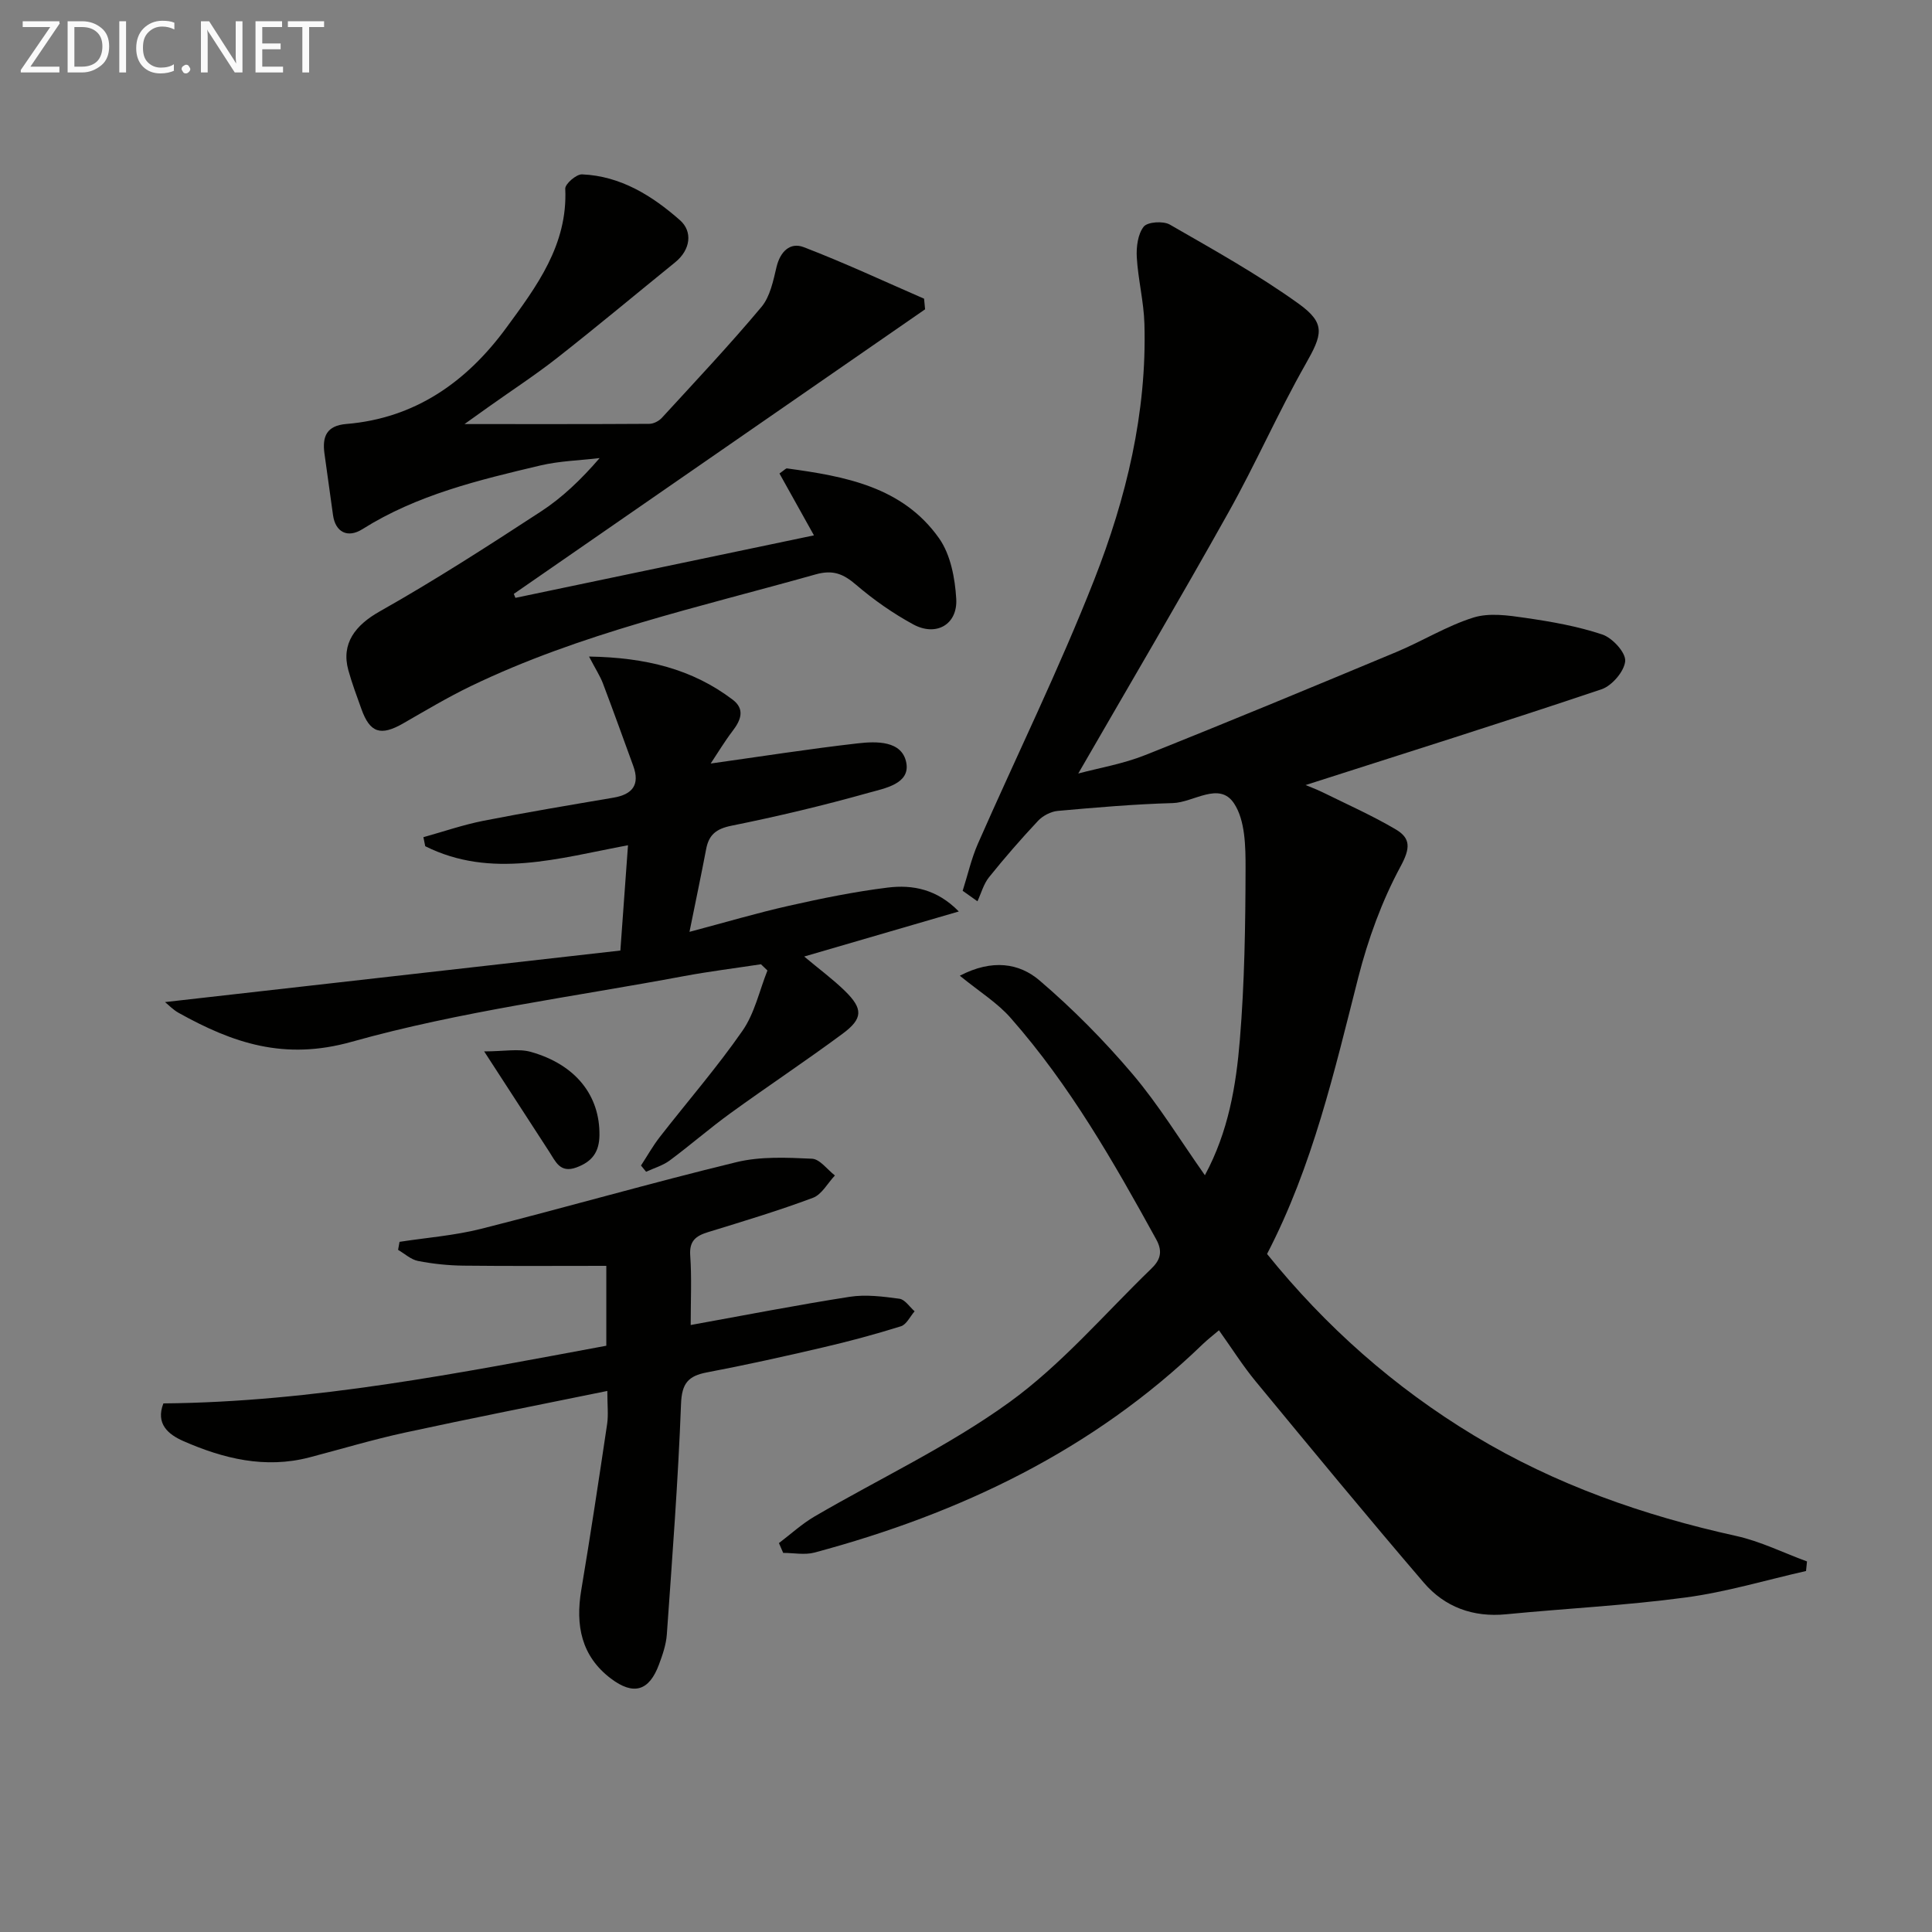
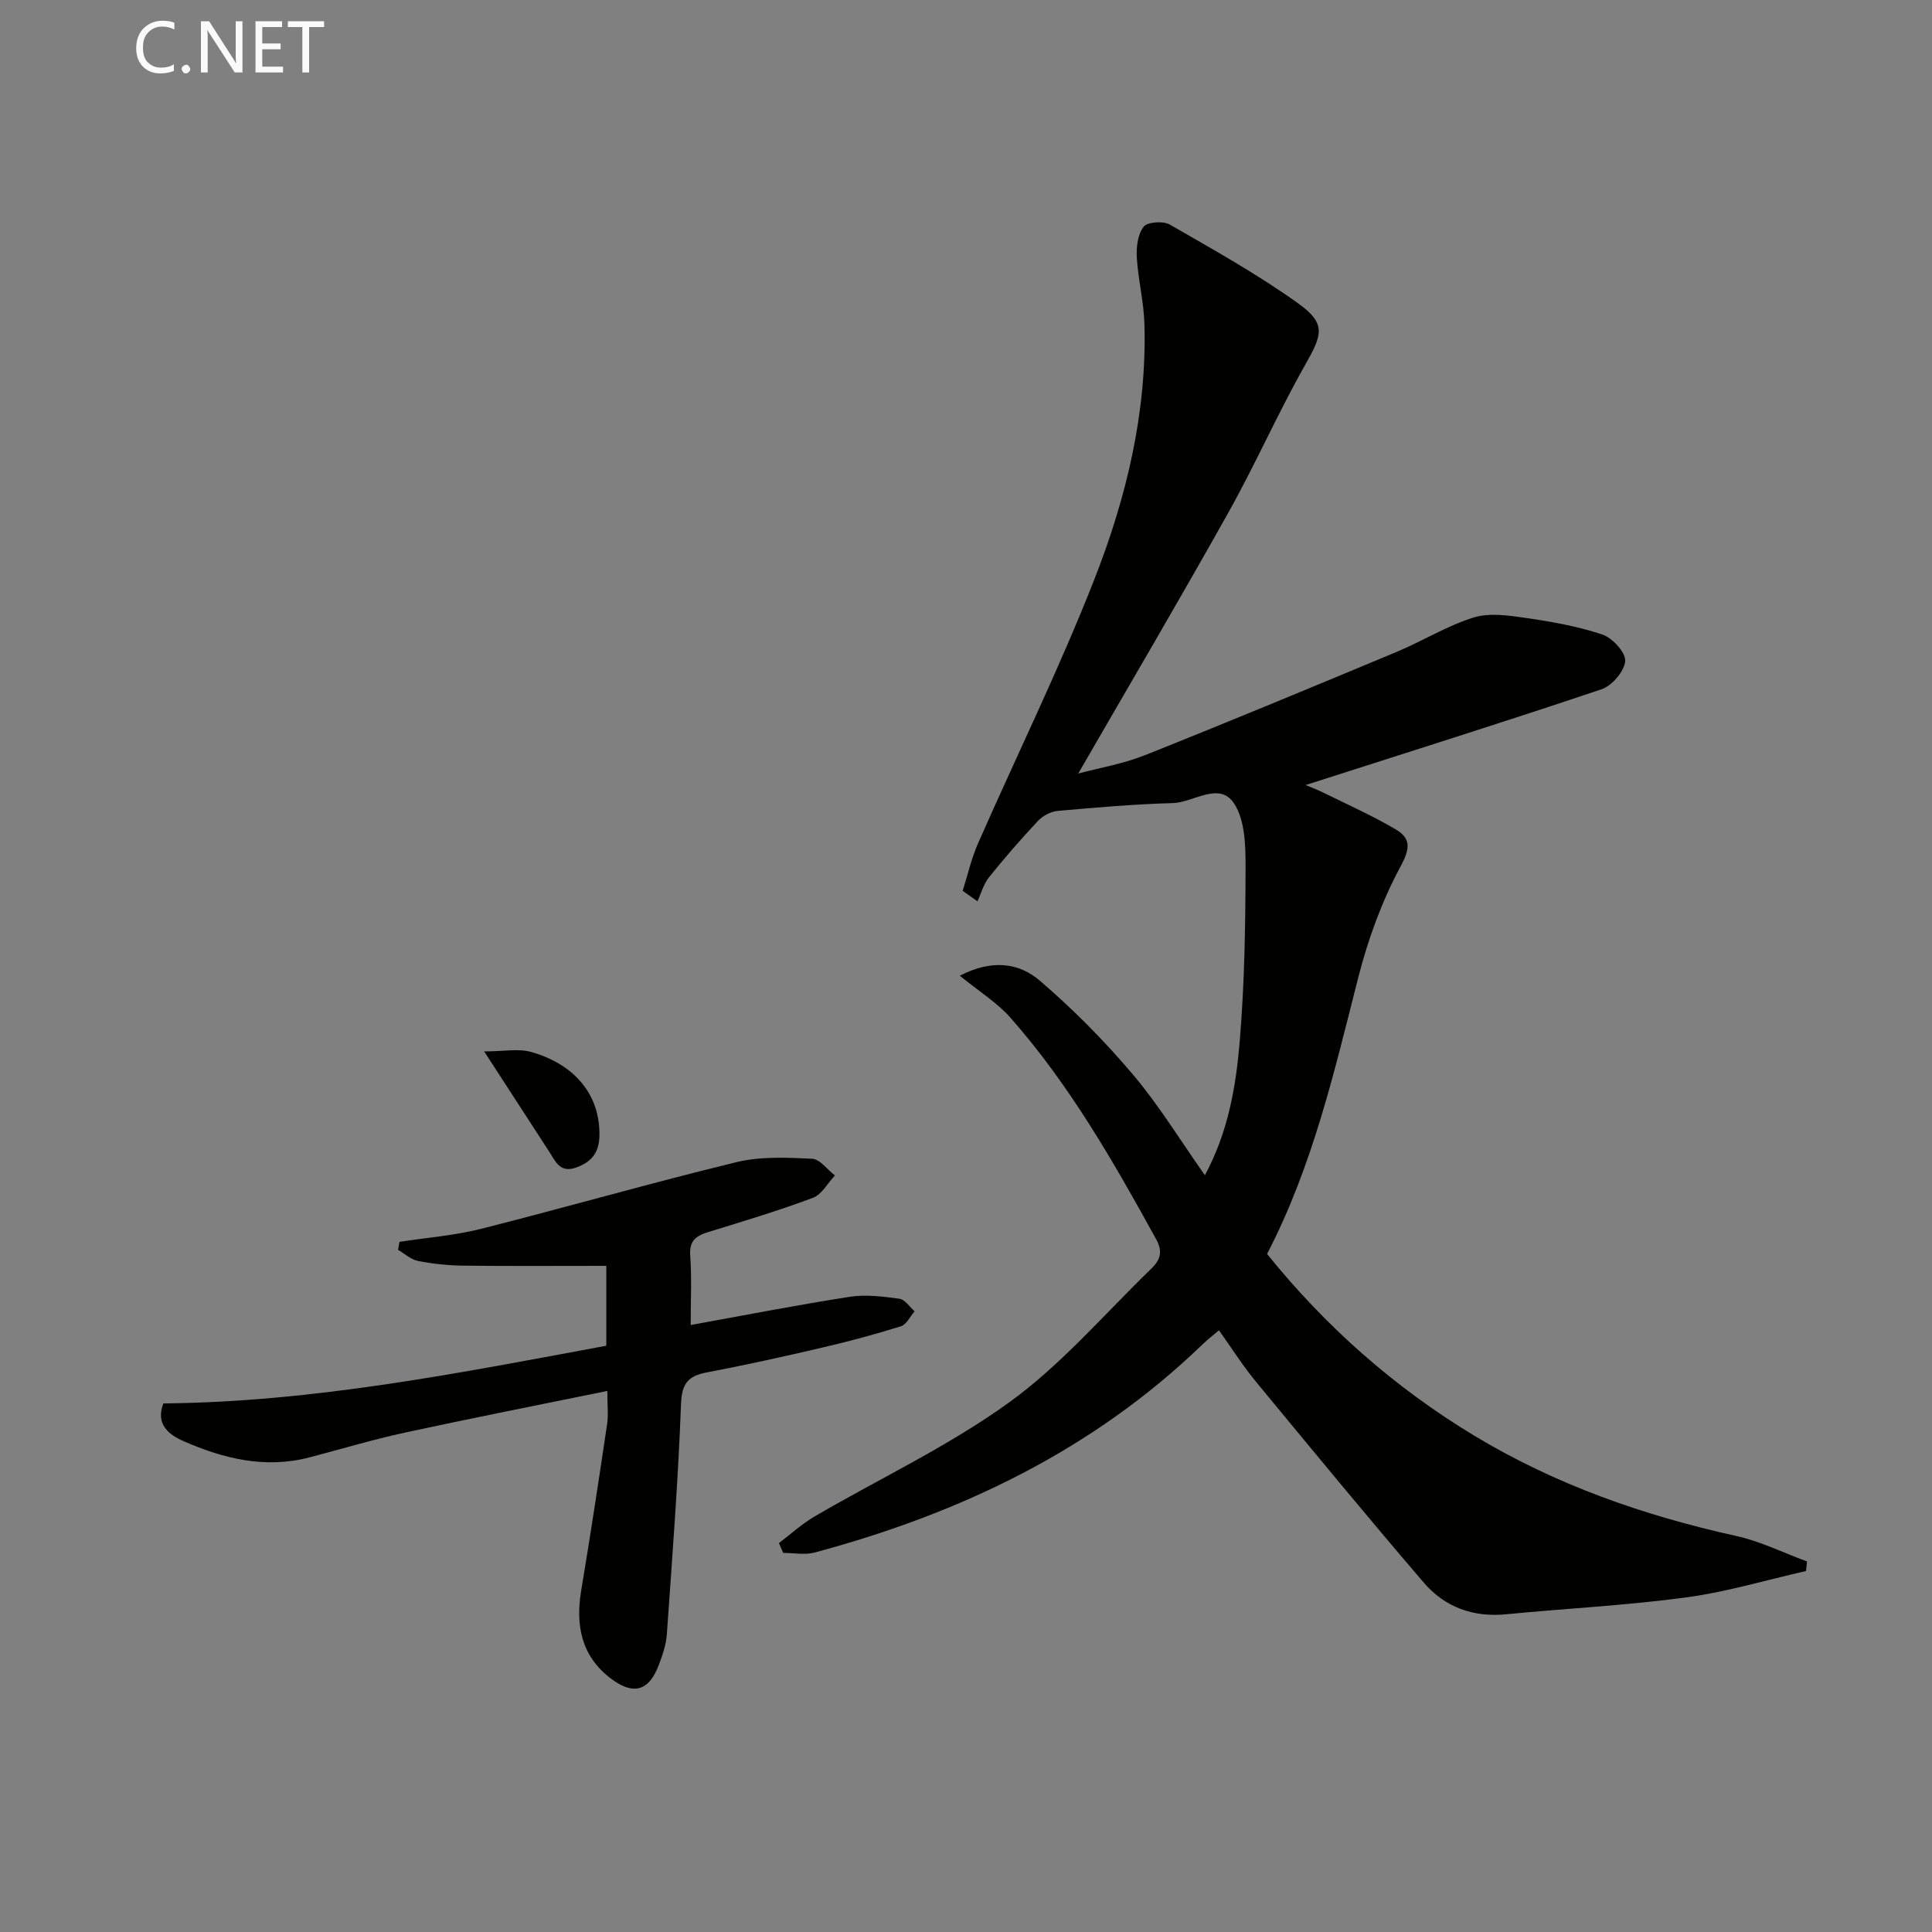
<svg xmlns="http://www.w3.org/2000/svg" enable-background="new 0 0 400 400" viewBox="0 0 400 400">
  <rect x="0" y="0" width="400" height="400" fill="#808080" stroke="none" />
  <path d="m198.72 202.01c6.69-3.48 12.29-2.62 16.49.97 6.91 5.9 13.38 12.45 19.26 19.38 5.43 6.4 9.85 13.67 14.99 20.96 4.88-9.04 6.46-18.55 7.24-28.05.97-11.76 1.15-23.61 1.18-35.42.01-4.58-.06-10-2.39-13.52-3.06-4.61-8.37-.18-12.69-.06-7.95.22-15.89.91-23.81 1.62-1.43.13-3.09 1-4.08 2.06-3.53 3.76-6.92 7.66-10.15 11.68-1.12 1.4-1.61 3.3-2.39 4.97-1.02-.72-2.04-1.45-3.06-2.17 1.04-3.25 1.79-6.63 3.15-9.74 8.01-18.23 16.82-36.15 24.09-54.67 6.62-16.88 10.92-34.55 10.39-52.96-.13-4.61-1.31-9.17-1.58-13.78-.12-2.14.21-4.8 1.43-6.35.8-1 4.04-1.22 5.41-.43 9.05 5.21 18.22 10.31 26.68 16.39 5.71 4.11 4.88 6.41 1.4 12.55-5.66 9.97-10.28 20.53-15.88 30.54-10.13 18.11-20.67 35.99-31.16 54.17 4.27-1.15 9.25-1.98 13.84-3.81 17.42-6.94 34.74-14.14 52.05-21.36 5.37-2.24 10.41-5.39 15.92-7.12 3.26-1.02 7.2-.46 10.73.06 5.39.78 10.83 1.73 15.97 3.45 2.08.7 4.86 3.72 4.73 5.49-.17 2.12-2.74 5.12-4.9 5.85-20.41 6.86-40.96 13.31-61.28 19.83.61.26 2.16.82 3.63 1.54 5.05 2.49 10.22 4.79 15.05 7.64 3.15 1.86 3.01 3.94.98 7.69-3.86 7.15-6.72 15.04-8.74 22.94-4.96 19.47-9.43 39.05-18.89 57.27 12.1 15 26.33 27.62 42.9 37.62 16.84 10.16 35.08 16.54 54.21 20.76 5.04 1.11 9.8 3.49 14.68 5.28-.07.66-.13 1.32-.2 1.98-8.3 1.88-16.52 4.36-24.92 5.48-12.33 1.66-24.79 2.27-37.18 3.48-6.84.67-12.71-1.5-17.03-6.54-11.79-13.75-23.31-27.74-34.84-41.71-2.64-3.2-4.86-6.74-7.58-10.55-1.23 1.05-2.35 1.91-3.37 2.89-22.72 21.96-50.22 35.04-80.36 43.13-2.02.54-4.32.07-6.49.07-.29-.68-.58-1.35-.88-2.03 2.45-1.85 4.75-3.98 7.39-5.52 13.47-7.86 27.77-14.56 40.33-23.65 10.8-7.81 19.68-18.27 29.35-27.62 1.73-1.67 2.54-3.38 1.05-6.08-8.83-16.06-17.91-31.95-30.08-45.78-2.72-3.15-6.45-5.44-10.59-8.82z" fill="#010100" />
-   <path d="m168.52 110.84c-2.69-4.82-4.94-8.87-7.14-12.81 1.03-.71 1.33-1.09 1.57-1.05 11.97 1.63 23.93 3.78 31.47 14.46 2.39 3.38 3.31 8.28 3.56 12.56.3 5.31-4.17 7.84-8.89 5.28-4.2-2.28-8.21-5.09-11.85-8.21-2.65-2.27-4.79-3.16-8.4-2.14-24.09 6.79-48.64 12.16-71.37 23.13-4.78 2.31-9.35 5.04-13.96 7.69-4.69 2.7-6.92 2-8.69-2.97-.95-2.66-1.95-5.31-2.7-8.02-1.53-5.55 1.47-9.34 6.49-12.17 11.39-6.42 22.41-13.53 33.37-20.68 4.42-2.88 8.31-6.6 12.17-11.07-4.1.49-8.29.59-12.28 1.53-12.75 3.02-25.52 6.06-36.84 13.19-3.07 1.93-5.59.6-6.08-2.89-.6-4.27-1.2-8.54-1.78-12.81-.47-3.49.45-5.74 4.54-6.08 14.27-1.18 24.93-8.75 33.11-19.91 6.27-8.55 12.75-17.18 12.21-28.8-.05-.99 2.3-3.02 3.47-2.97 8 .33 14.56 4.45 20.28 9.49 2.65 2.33 2.23 6.11-1.01 8.73-8.13 6.59-16.16 13.3-24.39 19.76-4.56 3.58-9.45 6.76-14.18 10.13-1.27.9-2.53 1.8-5.03 3.59 13.77 0 26.02.03 38.28-.05.88-.01 1.98-.58 2.59-1.25 6.95-7.58 14.01-15.07 20.61-22.95 1.79-2.14 2.44-5.4 3.12-8.27.77-3.21 2.82-5.19 5.63-4.11 8.43 3.23 16.63 7.07 24.92 10.67.07.73.14 1.47.21 2.2-28.38 19.64-56.77 39.28-85.15 58.92.11.27.22.54.33.82 20.3-4.25 40.58-8.49 61.81-12.94z" fill="#010100" />
-   <path d="m121.95 135.93c11.79.2 21.37 2.59 29.73 8.92 2.61 1.97 1.72 4.25-.01 6.5-1.65 2.16-3.05 4.51-4.53 6.73 10.47-1.47 20.41-3.03 30.39-4.17 3.91-.45 9.23-.61 10.11 4.01.83 4.39-4.53 5.3-7.77 6.21-9.38 2.64-18.89 4.9-28.45 6.83-3.15.64-4.66 1.87-5.22 4.84-1.02 5.36-2.15 10.69-3.45 17.13 7.34-1.94 13.89-3.89 20.55-5.39 6.78-1.53 13.63-2.93 20.52-3.78 5.14-.63 10.19.34 14.69 4.95-10.87 3.17-21.2 6.18-32.01 9.33 3.16 2.65 5.96 4.71 8.43 7.12 3.78 3.7 3.77 5.72-.49 8.87-7.62 5.64-15.53 10.88-23.21 16.45-4.31 3.12-8.32 6.63-12.6 9.8-1.42 1.05-3.23 1.56-4.86 2.32-.35-.43-.71-.86-1.06-1.29 1.29-1.97 2.45-4.05 3.89-5.9 5.71-7.34 11.84-14.39 17.13-22.01 2.51-3.61 3.49-8.28 5.16-12.47-.45-.43-.89-.86-1.34-1.29-5.31.81-10.64 1.47-15.92 2.45-22.99 4.31-46.37 7.3-68.81 13.6-13.98 3.93-24.62.25-35.82-5.98-1.19-.66-2.16-1.7-2.83-2.24 31.42-3.55 62.78-7.1 94.27-10.67.59-8.14 1.07-14.82 1.58-21.8-14.44 2.69-28.3 7.02-41.98.2-.13-.62-.25-1.24-.38-1.87 4.13-1.15 8.21-2.56 12.4-3.39 8.95-1.76 17.95-3.26 26.94-4.79 3.95-.67 5.54-2.67 4.1-6.6-2.08-5.7-4.13-11.41-6.28-17.08-.55-1.45-1.43-2.8-2.87-5.54z" fill="#010100" />
+   <path d="m168.52 110.84z" fill="#010100" />
  <path d="m143 274.33c11.39-2.06 22.12-4.16 32.92-5.84 3.34-.52 6.89-.06 10.29.4 1.15.15 2.11 1.69 3.15 2.6-.93 1.07-1.68 2.74-2.83 3.1-5.37 1.68-10.83 3.15-16.32 4.42-7.92 1.85-15.86 3.61-23.85 5.13-3.85.73-5.2 2.24-5.36 6.51-.6 15.93-1.82 31.83-2.94 47.74-.15 2.11-.88 4.23-1.63 6.24-2.03 5.46-5.24 6.46-9.96 2.89-6.12-4.64-7.35-11.01-6.13-18.29 1.92-11.44 3.65-22.92 5.36-34.4.28-1.91.04-3.91.04-6.85-14.41 2.95-28.2 5.65-41.93 8.63-6.64 1.44-13.17 3.41-19.76 5.13-9.16 2.39-17.79.26-26.11-3.39-3.04-1.34-5.78-3.53-4.11-7.79 31.1-.28 61.3-6.3 91.7-11.94 0-5.96 0-11.54 0-16.54-10.06 0-19.82.07-29.59-.04-3.14-.04-6.31-.37-9.39-.97-1.47-.29-2.76-1.5-4.13-2.3.1-.55.2-1.1.3-1.66 5.62-.87 11.35-1.3 16.83-2.68 17.68-4.47 35.22-9.52 52.93-13.82 4.99-1.21 10.43-.95 15.63-.71 1.63.07 3.17 2.25 4.75 3.47-1.5 1.58-2.71 3.93-4.54 4.62-7.13 2.67-14.45 4.87-21.73 7.11-2.49.77-3.89 1.78-3.69 4.79.33 4.59.1 9.24.1 14.44z" fill="#010100" />
  <path d="m100.24 217.68c4.18 0 7.13-.62 9.69.11 9.33 2.64 14.29 9.1 14.18 17.26-.05 3.48-1.52 5.46-4.75 6.65-3.41 1.26-4.33-1.22-5.65-3.25-4.21-6.48-8.41-12.96-13.47-20.77z" fill="#010100" />
  <g fill="#fafafa">
-     <path d="m12.4 4.8-6.1 9h6v1.2h-8v-.5l6.1-8.9h-5.7v-1.2h7.6v.4z" />
-     <path d="m14 15v-10.6h3c1.6 0 2.9.5 4 1.4s1.6 2.2 1.6 3.8-.5 3-1.6 3.9-2.4 1.5-4 1.5zm1.4-9.4v8.2h1.6c1.3 0 2.4-.4 3.1-1.1s1.1-1.8 1.1-3.1-.4-2.3-1.2-3-1.8-1-3.1-1z" />
-     <path d="m26.1 4.4v10.6h-1.4v-10.6z" />
    <path d="m36.1 14.6c-.8.4-1.8.6-2.9.6-1.5 0-2.7-.5-3.6-1.4s-1.4-2.2-1.4-3.8c0-1.7.5-3.1 1.5-4.1s2.3-1.6 3.9-1.6c1 0 1.8.1 2.5.4v1.4c-.8-.4-1.6-.6-2.5-.6-1.2 0-2.1.4-2.9 1.2s-1.1 1.8-1.1 3.2c0 1.3.3 2.3 1 3s1.6 1.1 2.7 1.1c1 0 2-.2 2.7-.7v1.3z" />
    <path d="m37.6 14.3c0-.2.1-.5.3-.6s.4-.3.6-.3c.3 0 .5.1.6.3s.3.4.3.6-.1.4-.3.6-.4.3-.6.3c-.3 0-.5-.1-.6-.3s-.3-.4-.3-.6z" />
    <path d="m50.2 15h-1.6l-5.3-8.2c-.2-.2-.3-.5-.4-.7 0 .2.1.7.1 1.5v7.4h-1.4v-10.6h1.7l5.2 8.1c.2.4.4.6.4.7 0-.3-.1-.8-.1-1.5v-7.3h1.4z" />
    <path d="m58.6 15h-5.7v-10.6h5.5v1.2h-4.1v3.4h3.8v1.2h-3.8v3.6h4.3z" />
    <path d="m67.1 5.6h-3.1v9.4h-1.4v-9.4h-3v-1.2h7.5z" />
  </g>
</svg>